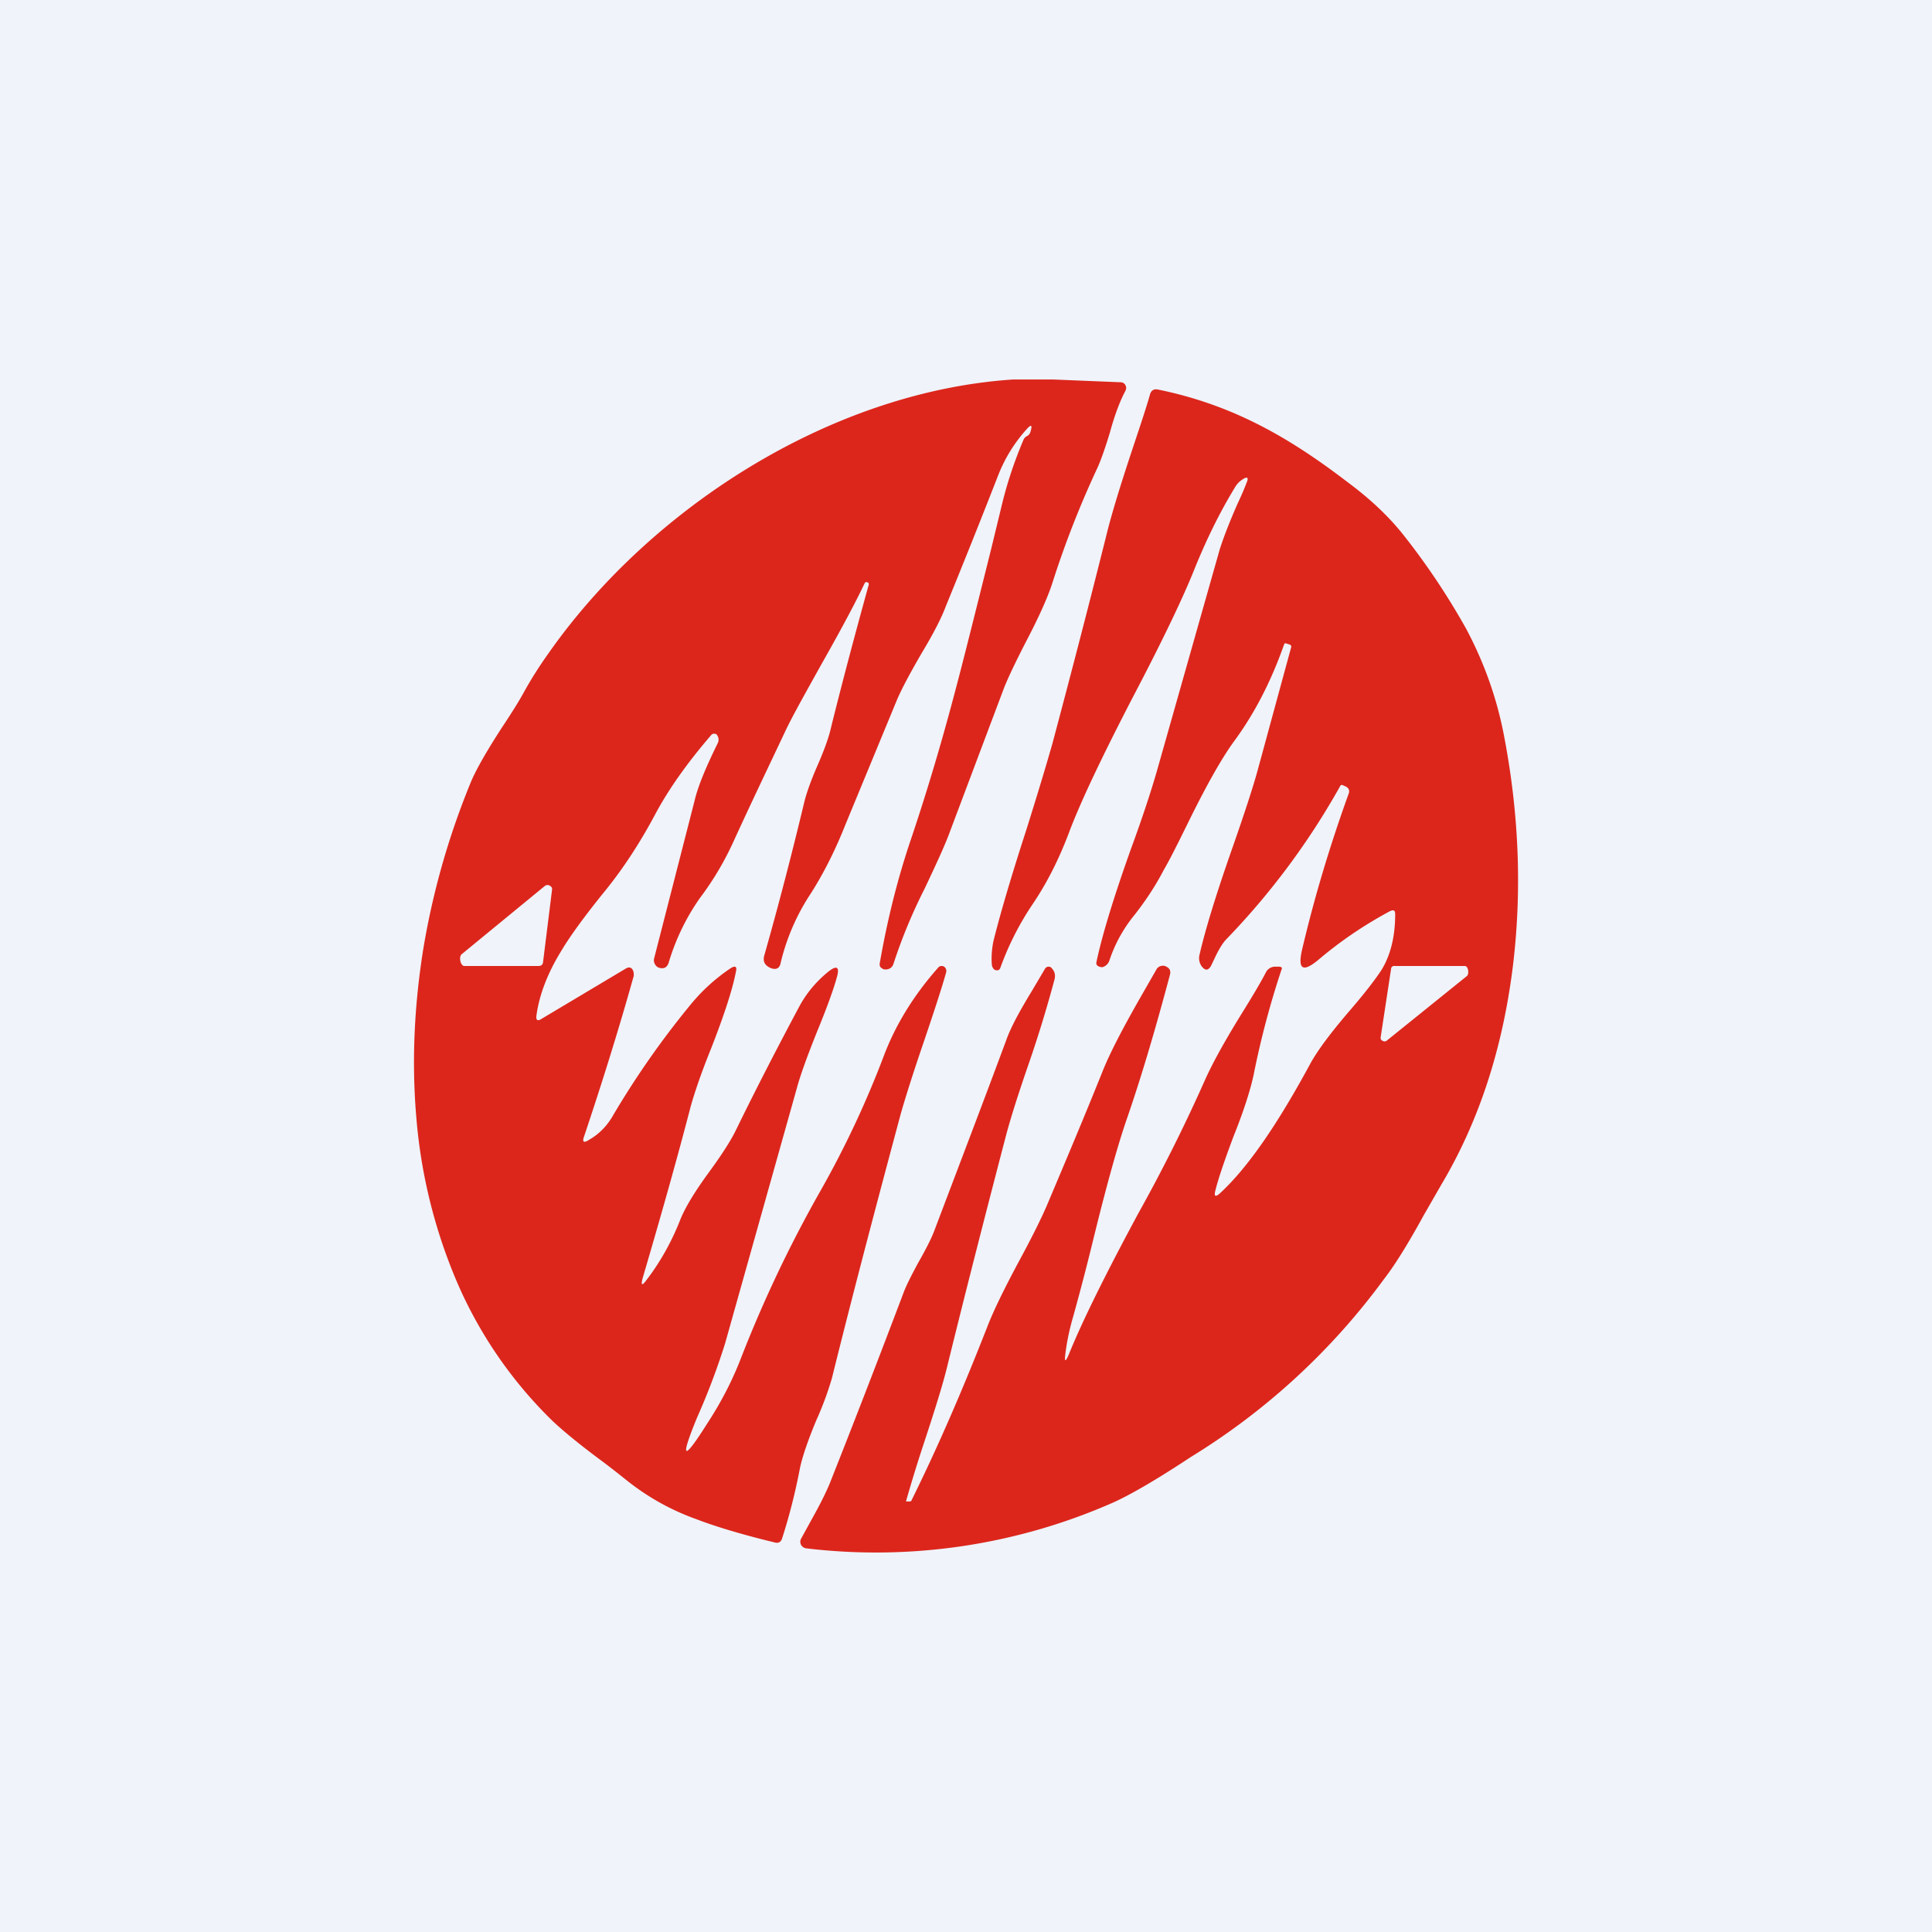
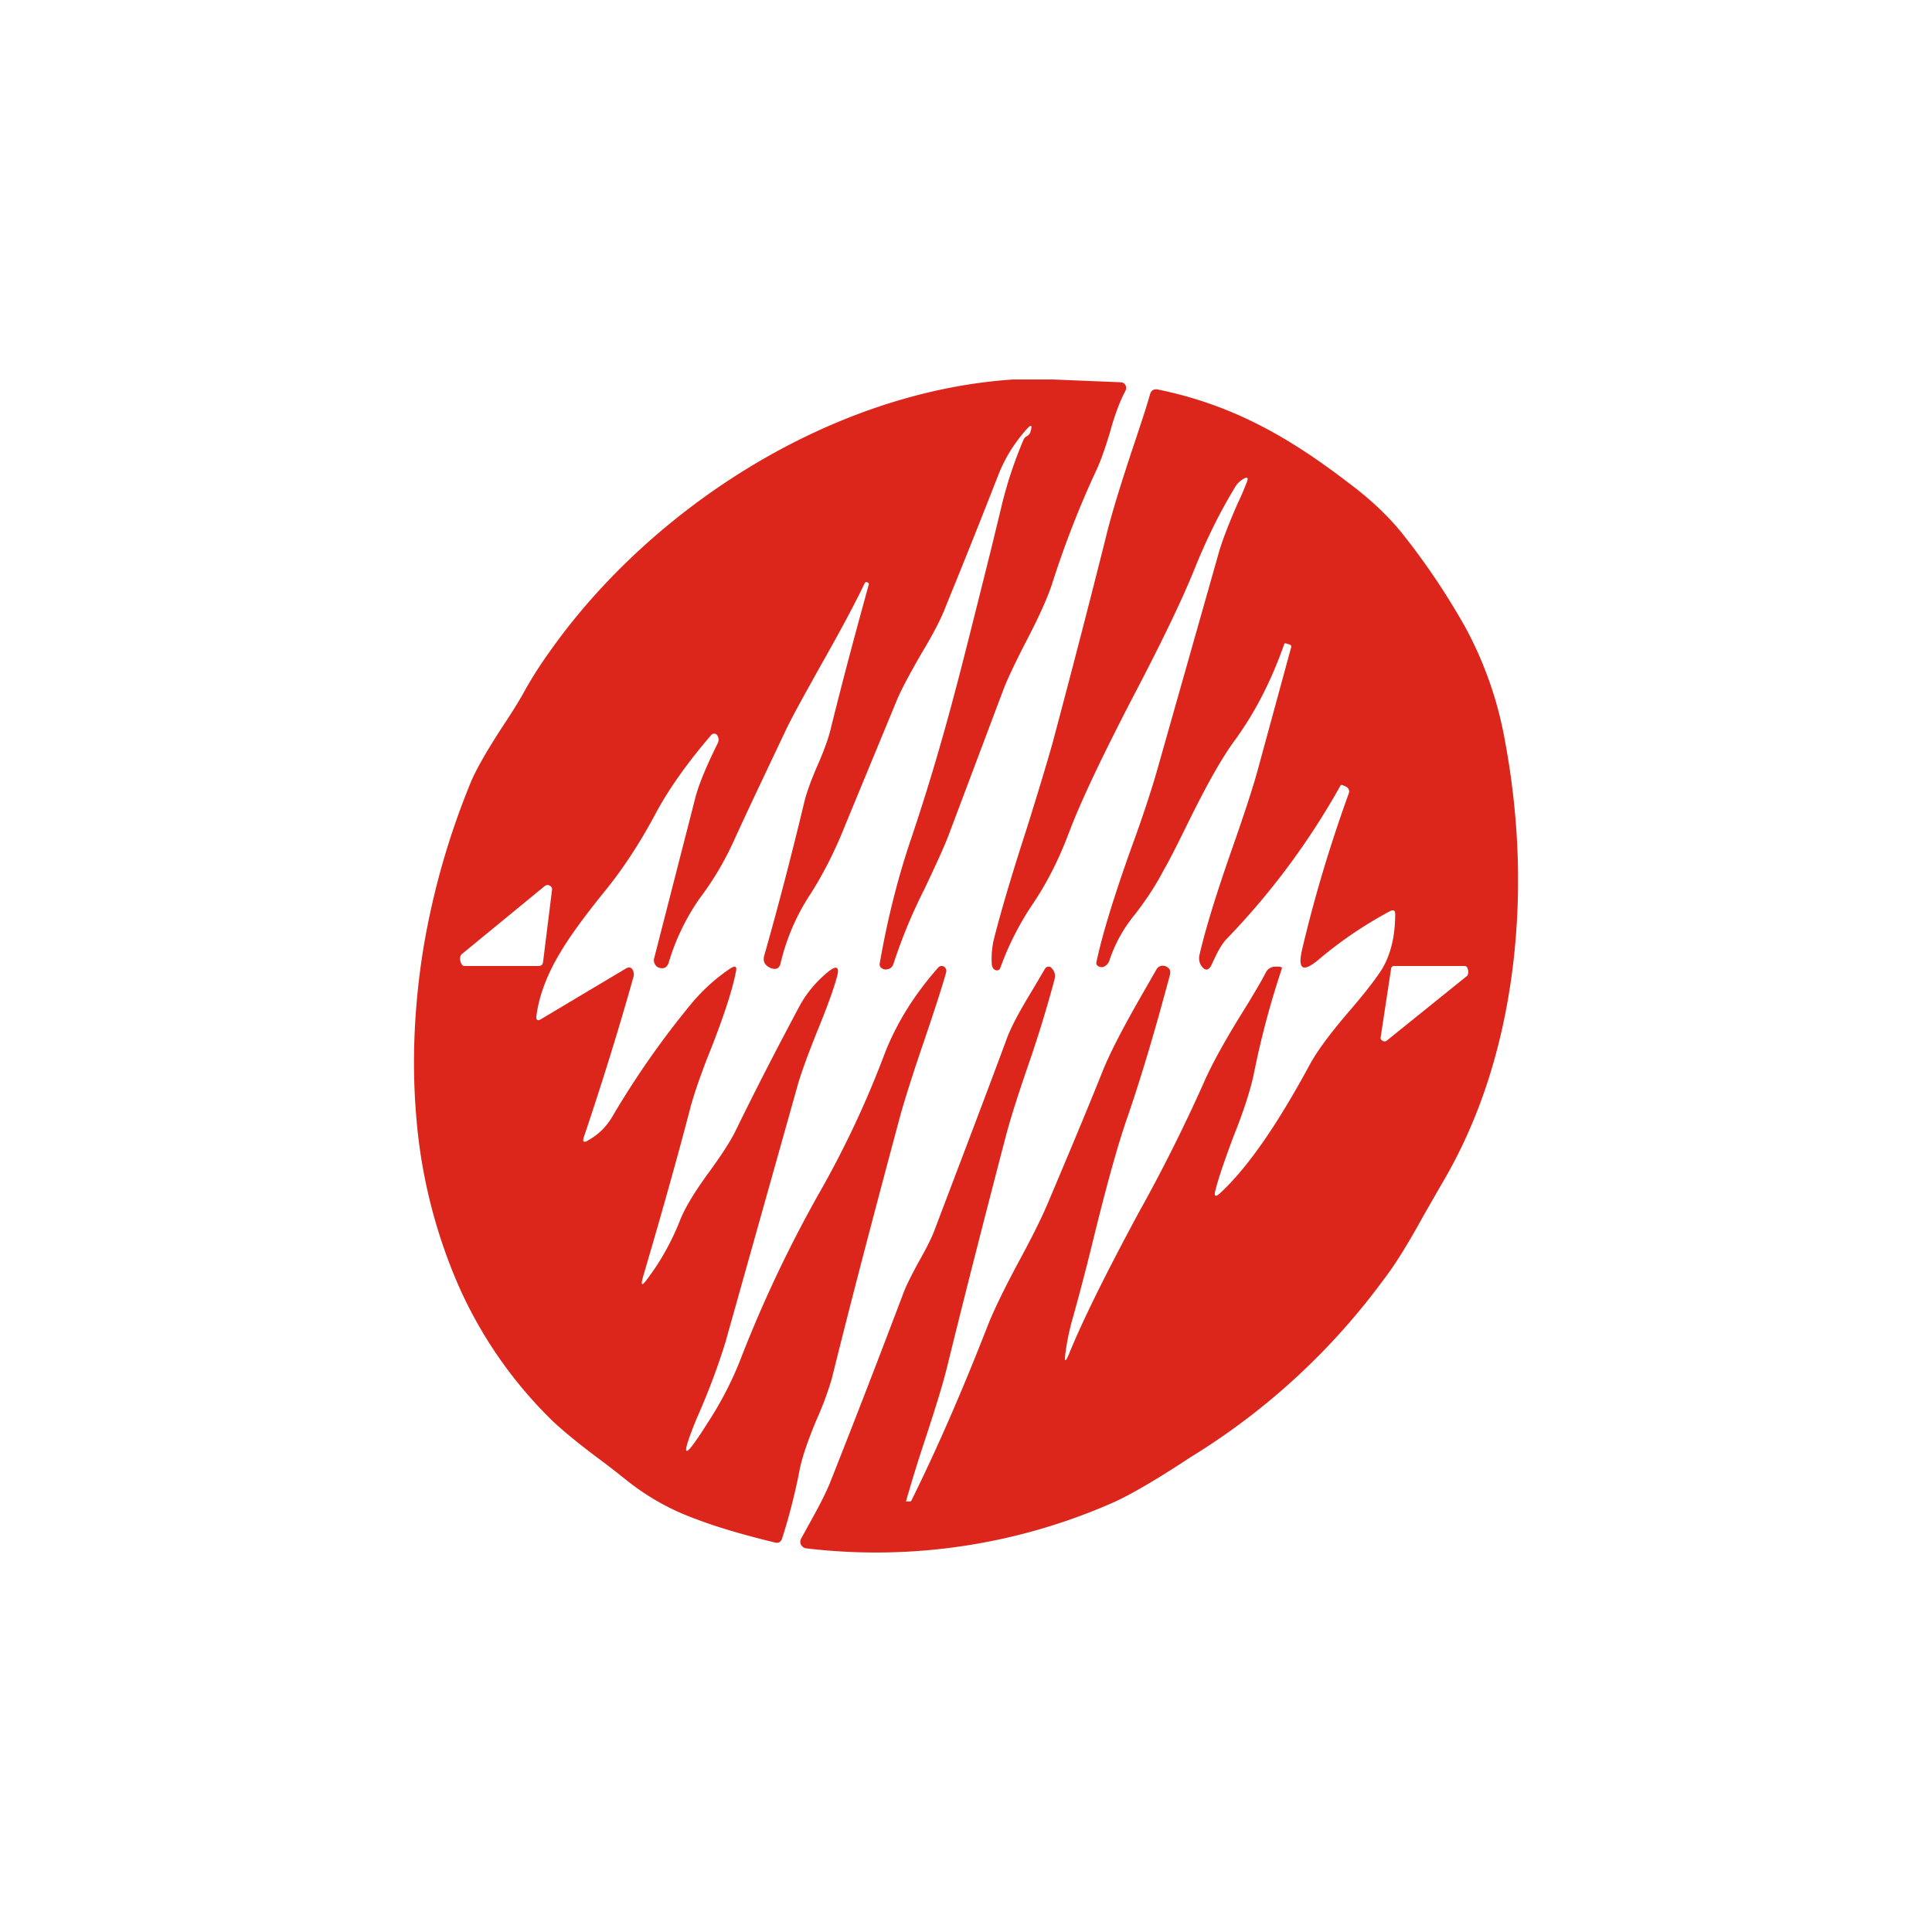
<svg xmlns="http://www.w3.org/2000/svg" width="56" height="56" viewBox="0 0 56 56">
-   <path fill="#F0F3FA" d="M0 0h56v56H0z" />
  <path fill-rule="evenodd" d="M29.36 11h1.17l1.95.08c.06 0 .11.03.14.08.03.06.03.11 0 .17-.14.26-.3.66-.45 1.21-.14.46-.26.8-.36 1.02a27.9 27.9 0 0 0-1.32 3.38c-.13.39-.37.93-.73 1.62-.3.58-.52 1.04-.65 1.36l-1.57 4.17c-.14.39-.4.95-.74 1.67a15.2 15.2 0 0 0-.9 2.17c-.03.1-.1.16-.21.17-.05 0-.09 0-.12-.03-.06-.03-.08-.08-.07-.15.22-1.26.52-2.47.92-3.64.41-1.22.83-2.6 1.24-4.15.25-.93.6-2.34 1.07-4.22l.33-1.36c.15-.6.35-1.2.61-1.81a.2.2 0 0 1 .1-.1.2.2 0 0 0 .1-.13c.06-.2.02-.22-.12-.06-.35.39-.63.84-.83 1.36-.5 1.28-1 2.53-1.5 3.75-.12.33-.36.8-.71 1.38-.33.57-.56 1-.7 1.32l-1.5 3.63c-.3.76-.64 1.43-1.01 2.01a6.26 6.26 0 0 0-.87 2c-.03.17-.13.22-.29.16-.18-.08-.24-.2-.18-.39.42-1.48.8-2.95 1.15-4.41.06-.25.18-.6.38-1.06.19-.43.31-.77.37-1 .37-1.5.75-2.91 1.12-4.25.01-.03 0-.06-.04-.07-.04-.02-.06 0-.08.03-.25.53-.67 1.32-1.26 2.36-.5.9-.86 1.54-1.05 1.95-.5 1.06-1 2.1-1.47 3.13-.27.6-.6 1.16-1 1.69a6.47 6.47 0 0 0-.9 1.87c-.05.14-.14.18-.28.14a.21.21 0 0 1-.12-.11.22.22 0 0 1-.02-.16l1.17-4.56c.1-.43.33-.98.67-1.67a.23.23 0 0 0-.02-.25.07.07 0 0 0-.06-.03.1.1 0 0 0-.1.03c-.69.8-1.22 1.55-1.6 2.25-.46.87-.96 1.63-1.48 2.27-.6.74-1.02 1.32-1.27 1.74-.4.65-.64 1.28-.72 1.87-.02.14.03.18.15.1l2.43-1.45c.11-.07.19-.04.23.08.01.06.02.11 0 .16-.44 1.57-.92 3.1-1.43 4.62-.06.16-.01.2.14.1.3-.17.53-.41.7-.71A25.25 25.25 0 0 1 20 29.14c.35-.43.74-.78 1.17-1.07.14-.09.2-.06.16.1-.1.52-.34 1.25-.71 2.2-.3.74-.49 1.31-.6 1.7-.38 1.47-.85 3.13-1.39 4.97-.06.22-.02.24.11.06.4-.52.72-1.1.96-1.7.14-.37.43-.85.87-1.45.35-.48.6-.87.74-1.15.6-1.23 1.23-2.45 1.86-3.63.2-.37.47-.7.82-.99.27-.22.36-.16.26.17-.1.36-.29.88-.57 1.56-.28.7-.48 1.25-.58 1.62l-2.08 7.4a20.1 20.1 0 0 1-.82 2.17c-.5 1.22-.4 1.27.3.16.4-.61.73-1.25.98-1.9a37.05 37.05 0 0 1 2.3-4.84 28.1 28.1 0 0 0 1.84-3.92c.34-.9.87-1.76 1.58-2.56a.12.12 0 0 1 .09-.04c.04 0 .07.01.1.04.04.05.05.1.03.16-.12.43-.33 1.07-.61 1.9-.33.96-.56 1.69-.7 2.18-.66 2.46-1.34 5.02-2 7.68a9.3 9.3 0 0 1-.45 1.21c-.25.6-.4 1.05-.47 1.37-.13.68-.3 1.37-.52 2.05-.03.1-.1.15-.21.12-.99-.24-1.74-.47-2.26-.67a7 7 0 0 1-2.02-1.12c-.19-.15-.46-.37-.84-.65-.59-.44-1.02-.8-1.3-1.06a12.53 12.53 0 0 1-2.79-4.04 15.3 15.3 0 0 1-1.18-4.75c-.14-1.6-.07-3.27.21-4.98.28-1.65.74-3.25 1.38-4.8.16-.37.47-.91.92-1.6.3-.45.5-.78.63-1.02.2-.36.43-.72.7-1.1 2.95-4.2 8.18-7.57 13.45-7.92Zm1.62 28.26c.38-.94 1.05-2.3 2.02-4.1a47.49 47.49 0 0 0 1.92-3.84c.2-.45.54-1.08 1.04-1.89.33-.53.58-.95.73-1.24a.3.3 0 0 1 .29-.17h.1c.03 0 .06.01.08.04a25.34 25.34 0 0 0-.82 3.08c-.09.43-.28 1.04-.59 1.81-.25.67-.43 1.19-.52 1.55-.05.18 0 .21.14.08.8-.74 1.66-1.99 2.61-3.75.21-.38.58-.88 1.12-1.51.44-.51.75-.91.94-1.2.26-.42.4-.96.4-1.62 0-.11-.04-.14-.15-.09-.8.43-1.47.9-2.04 1.38-.49.42-.65.32-.5-.3.34-1.44.78-2.93 1.34-4.48.04-.1 0-.18-.1-.22l-.09-.04-.04.01a21.43 21.43 0 0 1-3.3 4.45c-.11.11-.23.3-.35.56l-.11.23c-.08.13-.16.14-.26.02a.4.4 0 0 1-.07-.35c.16-.7.47-1.72.94-3.06.35-1 .6-1.76.74-2.27l.97-3.56c.02-.05 0-.09-.05-.1l-.09-.03c-.03-.01-.05 0-.06.03-.38 1.08-.86 2-1.43 2.78-.37.5-.82 1.3-1.36 2.4-.3.61-.53 1.07-.7 1.36-.26.5-.55.92-.83 1.28-.33.4-.58.85-.74 1.33a.3.3 0 0 1-.19.2c-.04.01-.08 0-.13-.02-.05-.03-.07-.06-.06-.12.16-.76.49-1.85 1-3.28.36-.98.6-1.73.75-2.25l1.82-6.42c.1-.32.27-.77.53-1.36.12-.25.2-.45.25-.58.07-.16.03-.2-.12-.1a.65.65 0 0 0-.21.22c-.47.77-.87 1.6-1.22 2.48-.34.83-.92 2.04-1.75 3.62-.88 1.7-1.5 3-1.84 3.9-.3.8-.65 1.48-1.04 2.06a8.4 8.4 0 0 0-.95 1.86c-.02.07-.07.1-.14.08a.12.12 0 0 1-.07-.05.22.22 0 0 1-.04-.1c-.02-.23 0-.45.04-.67.18-.73.49-1.8.95-3.22.35-1.11.6-1.95.76-2.51.55-2.06 1.08-4.1 1.59-6.14.14-.56.39-1.38.75-2.46.23-.69.4-1.2.5-1.56.04-.1.11-.14.22-.12 2.16.44 3.8 1.38 5.52 2.7.7.52 1.24 1.05 1.65 1.58a20.5 20.5 0 0 1 1.77 2.66c.51.96.87 1.96 1.08 3.02.45 2.3.54 4.56.27 6.77-.3 2.4-.99 4.5-2.08 6.33l-.5.87c-.46.84-.84 1.45-1.15 1.85a19.71 19.71 0 0 1-5.6 5.16c-.97.64-1.72 1.08-2.25 1.32a17.04 17.04 0 0 1-8.9 1.33.2.2 0 0 1-.15-.1.19.19 0 0 1 0-.18l.33-.6c.24-.43.4-.76.5-1 .73-1.84 1.44-3.68 2.14-5.53.07-.19.21-.47.42-.86.24-.42.4-.74.48-.96.72-1.9 1.42-3.73 2.08-5.51.12-.34.37-.81.73-1.4l.39-.66a.12.12 0 0 1 .09-.06c.04 0 .07 0 .1.04.1.1.12.22.08.35a35.8 35.8 0 0 1-.72 2.36c-.33.95-.56 1.68-.69 2.18-.59 2.26-1.16 4.48-1.7 6.68-.12.49-.34 1.2-.65 2.14a41.89 41.89 0 0 0-.54 1.75h.1c.02 0 .05 0 .06-.03.8-1.62 1.52-3.3 2.2-5.04.17-.44.48-1.08.92-1.9.38-.7.64-1.23.8-1.6.55-1.3 1.09-2.58 1.6-3.85.21-.54.6-1.29 1.15-2.25l.43-.75a.2.2 0 0 1 .13-.1.2.2 0 0 1 .16.02c.1.05.13.13.1.24-.4 1.5-.8 2.87-1.23 4.12-.26.74-.58 1.88-.96 3.42a71.28 71.28 0 0 1-.61 2.35c-.1.34-.18.7-.23 1.09-.03.24 0 .25.1.02ZM16 25.8l-.26 2.09c-.01.08-.06.11-.14.11h-2.14c-.11 0-.17-.26-.08-.34l2.4-1.97c.05-.04.1-.05.15-.02.06.03.08.07.07.13Zm24.02 4.26.3-1.97c0-.06.05-.1.11-.09h2.03c.1 0 .13.23.06.29l-2.32 1.87a.1.1 0 0 1-.12.01c-.05-.02-.07-.06-.06-.11Z" fill="#DC261C" />
</svg>